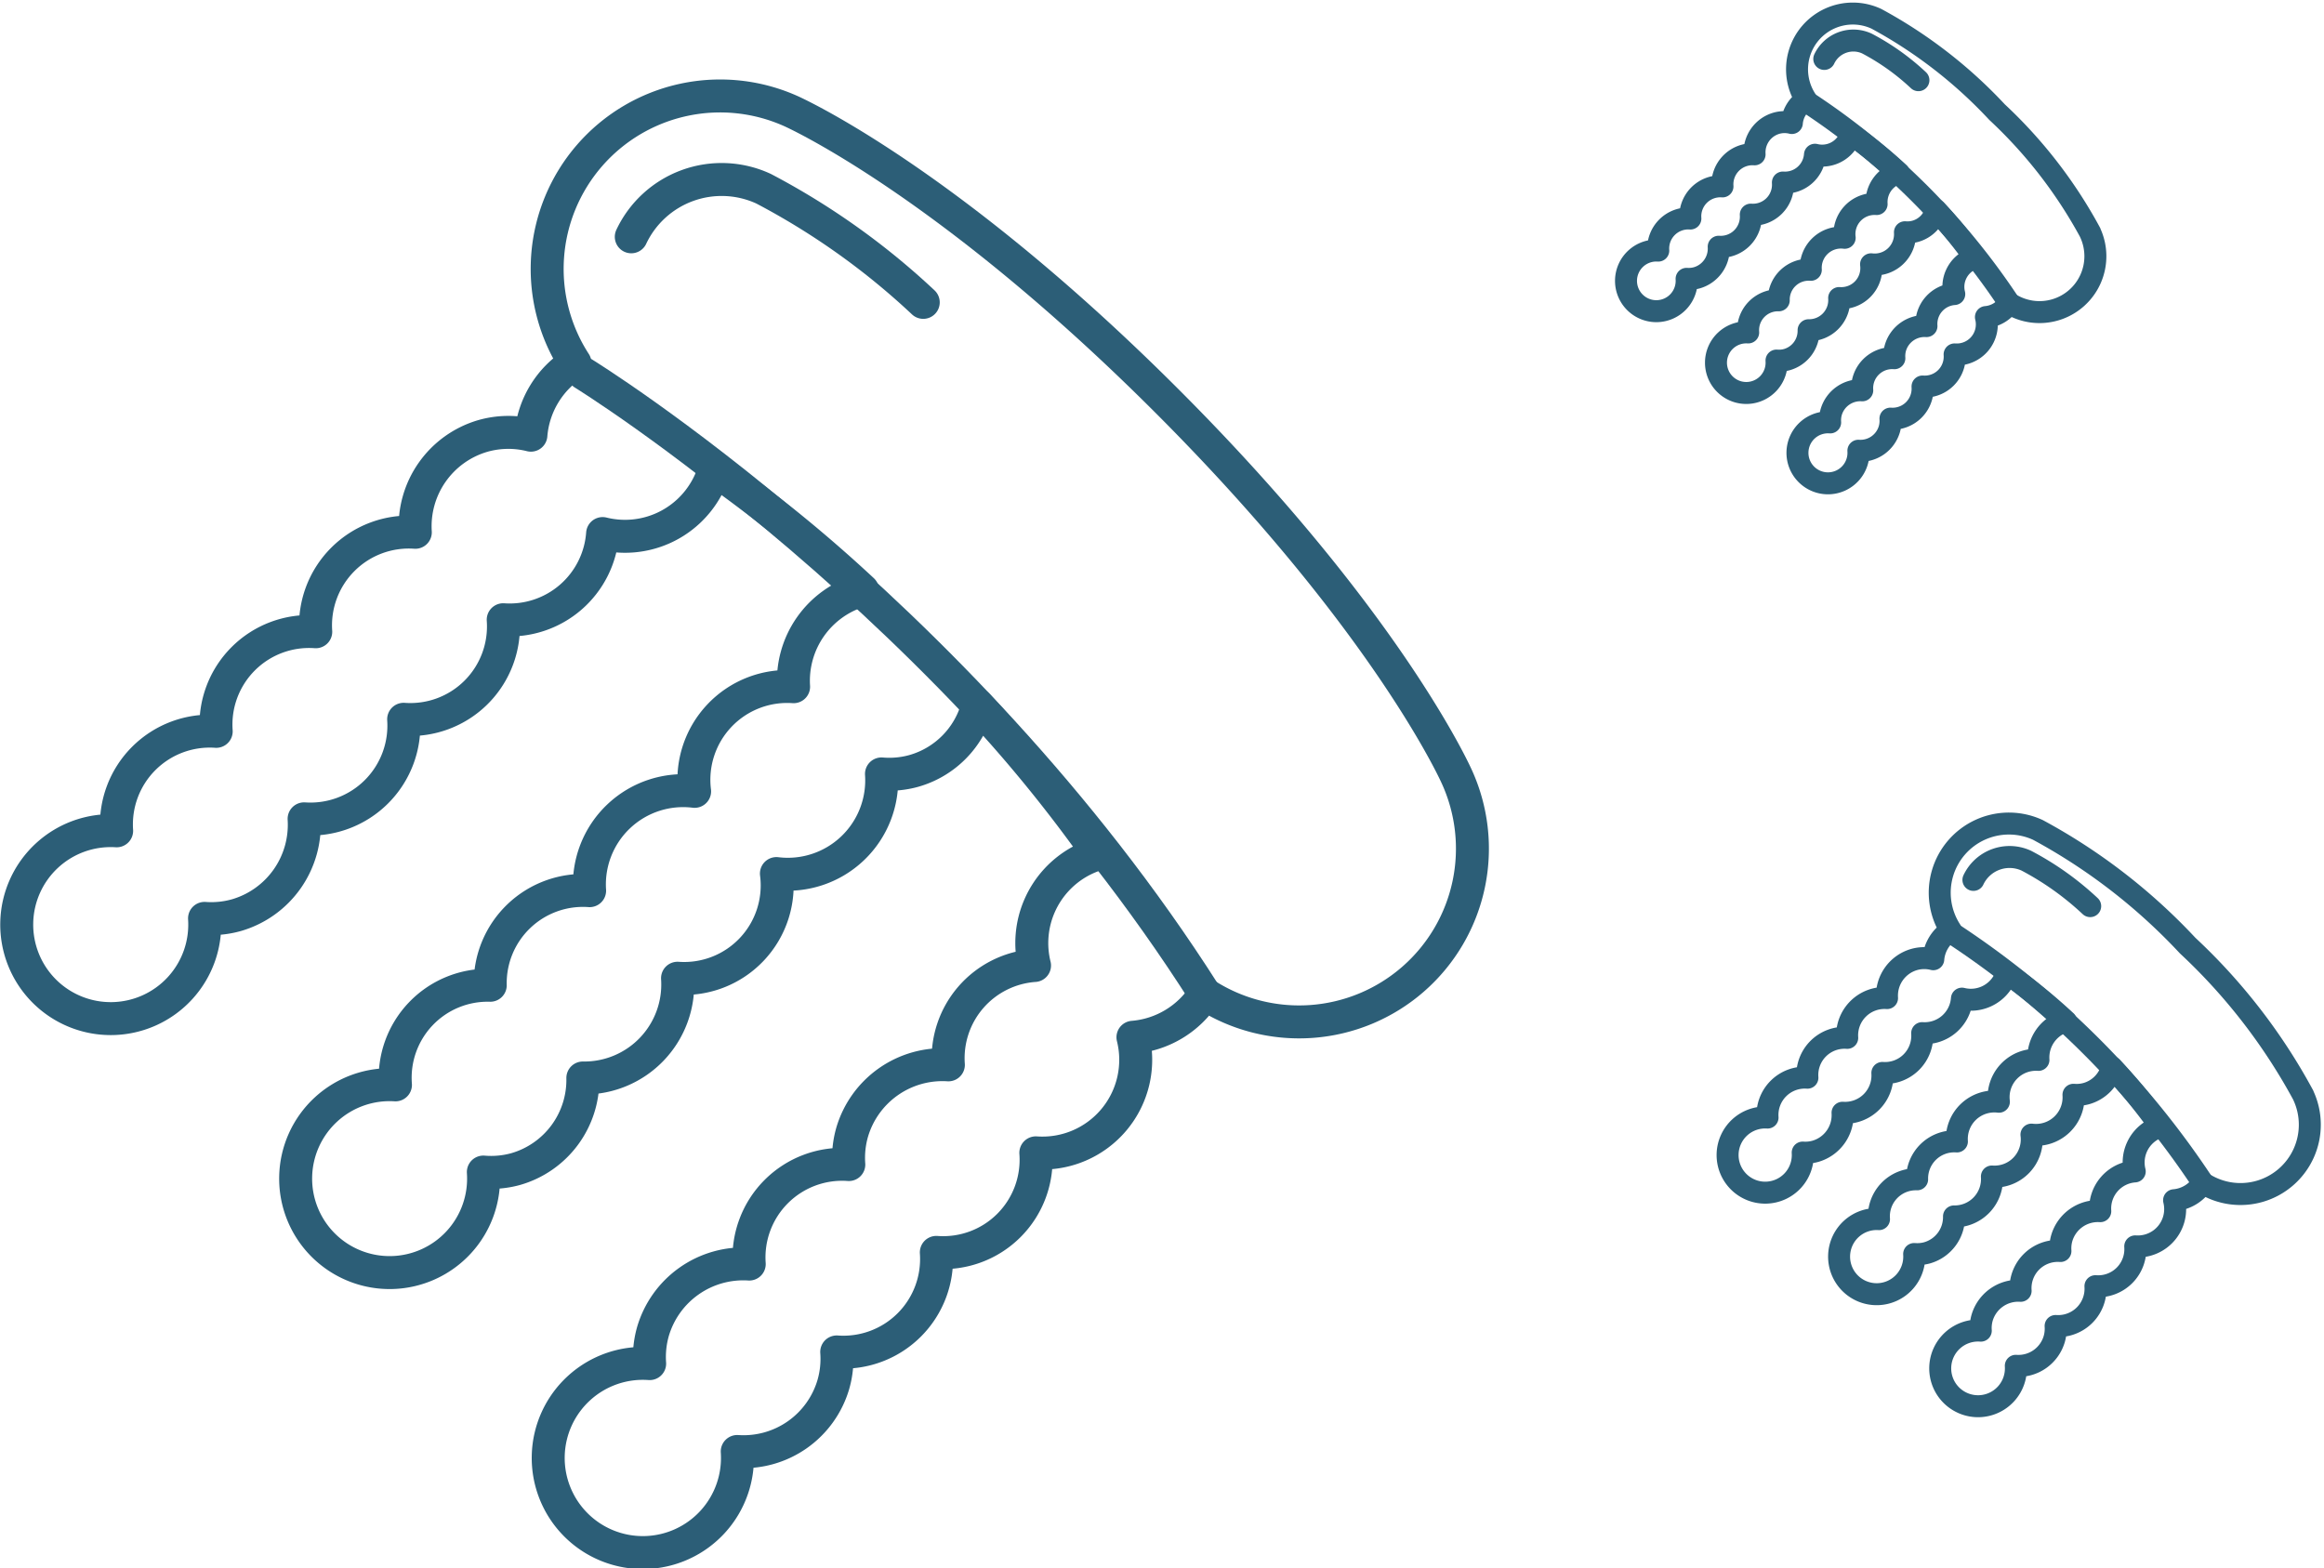
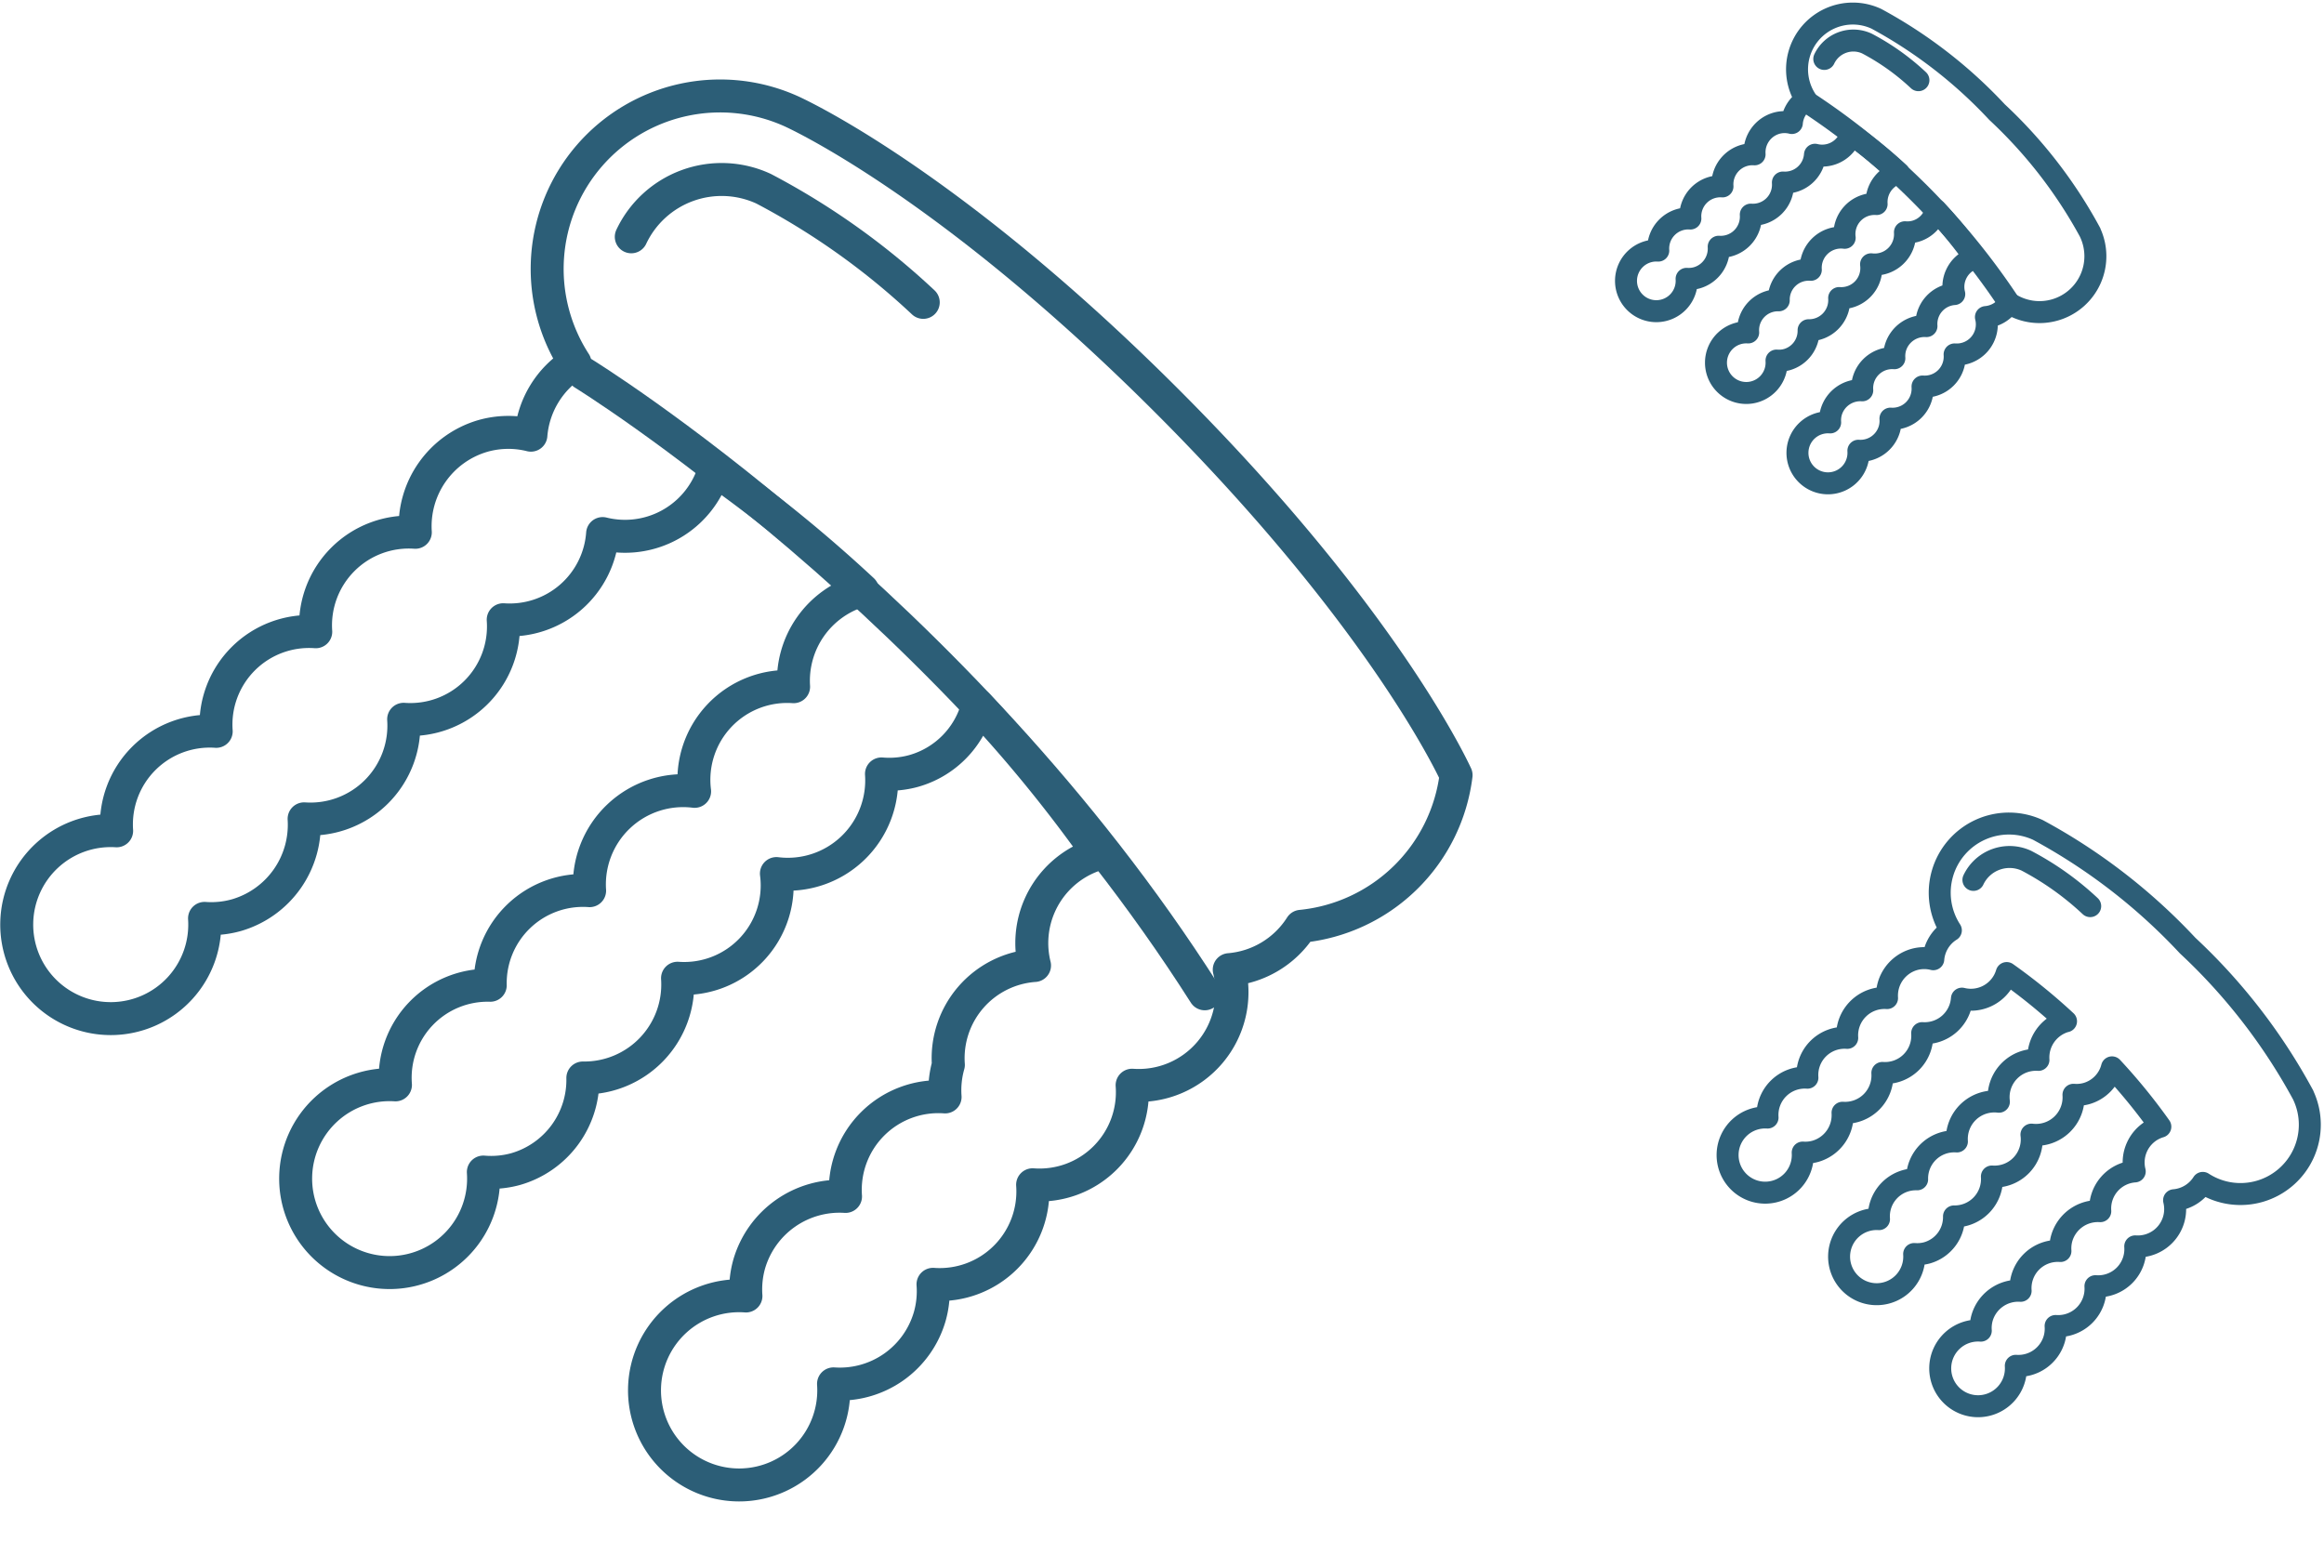
<svg xmlns="http://www.w3.org/2000/svg" width="105.76" height="71.366" viewBox="0 0 105.76 71.366">
  <g transform="translate(-553.805 -1592.307)">
    <g transform="translate(554.568 1596.668)">
-       <path d="M94.21,61.637c-.343-.739-3.631-7.5-13.157-17.03S64.764,31.8,64.023,31.451a7.871,7.871,0,0,0-9.91,11.424,4.275,4.275,0,0,0-2.006,3.288,4.227,4.227,0,0,0-2.19.036,4.281,4.281,0,0,0-3.07,4.384,4.245,4.245,0,0,0-4.531,4.527,4.236,4.236,0,0,0-4.53,4.533,4.247,4.247,0,0,0-4.531,4.527,4.278,4.278,0,1,0,4,3.986,4.223,4.223,0,0,0,1.459-.149,4.284,4.284,0,0,0,3.072-4.382,4.251,4.251,0,0,0,4.53-4.531,4.236,4.236,0,0,0,4.531-4.531,4.239,4.239,0,0,0,4.523-3.922,4.238,4.238,0,0,0,4.742-2.087,4.285,4.285,0,0,0,.344-.825A65.384,65.384,0,0,1,67.2,53.218c-.023.006-.046.006-.068.013a4.28,4.28,0,0,0-3.07,4.38,4.246,4.246,0,0,0-4.505,4.763,4.267,4.267,0,0,0-4.778,4.52A4.221,4.221,0,0,0,50.257,71.2a4.21,4.21,0,0,0-4.314,4.533,4.276,4.276,0,1,0,4,3.969,4.193,4.193,0,0,0,1.46-.133,4.223,4.223,0,0,0,3.068-4.149A4.253,4.253,0,0,0,58.78,70.88a4.233,4.233,0,0,0,4.5-4.764,4.273,4.273,0,0,0,4.781-4.535,4.169,4.169,0,0,0,1.458-.133,4.184,4.184,0,0,0,2.924-2.987,65.527,65.527,0,0,1,5.492,6.755,4.338,4.338,0,0,0-.826.343A4.241,4.241,0,0,0,75.026,70.3a4.229,4.229,0,0,0-3.921,4.522A4.283,4.283,0,0,0,66.723,77.9a4.231,4.231,0,0,0-.149,1.46,4.237,4.237,0,0,0-4.531,4.529,4.283,4.283,0,0,0-4.382,3.072,4.239,4.239,0,0,0-.15,1.459,4.306,4.306,0,1,0,3.986,4,4.258,4.258,0,0,0,4.38-3.07,4.213,4.213,0,0,0,.147-1.461,4.238,4.238,0,0,0,4.533-4.531,4.225,4.225,0,0,0,4.528-4.531,4.245,4.245,0,0,0,4.42-5.26,4.282,4.282,0,0,0,3.266-1.972A7.887,7.887,0,0,0,94.21,61.637Z" transform="translate(-28.71 -30.717)" fill="none" stroke="#2c5e77" stroke-linecap="round" stroke-linejoin="round" stroke-width="1.5" />
+       <path d="M94.21,61.637c-.343-.739-3.631-7.5-13.157-17.03S64.764,31.8,64.023,31.451a7.871,7.871,0,0,0-9.91,11.424,4.275,4.275,0,0,0-2.006,3.288,4.227,4.227,0,0,0-2.19.036,4.281,4.281,0,0,0-3.07,4.384,4.245,4.245,0,0,0-4.531,4.527,4.236,4.236,0,0,0-4.53,4.533,4.247,4.247,0,0,0-4.531,4.527,4.278,4.278,0,1,0,4,3.986,4.223,4.223,0,0,0,1.459-.149,4.284,4.284,0,0,0,3.072-4.382,4.251,4.251,0,0,0,4.53-4.531,4.236,4.236,0,0,0,4.531-4.531,4.239,4.239,0,0,0,4.523-3.922,4.238,4.238,0,0,0,4.742-2.087,4.285,4.285,0,0,0,.344-.825A65.384,65.384,0,0,1,67.2,53.218c-.023.006-.046.006-.068.013a4.28,4.28,0,0,0-3.07,4.38,4.246,4.246,0,0,0-4.505,4.763,4.267,4.267,0,0,0-4.778,4.52A4.221,4.221,0,0,0,50.257,71.2a4.21,4.21,0,0,0-4.314,4.533,4.276,4.276,0,1,0,4,3.969,4.193,4.193,0,0,0,1.46-.133,4.223,4.223,0,0,0,3.068-4.149A4.253,4.253,0,0,0,58.78,70.88a4.233,4.233,0,0,0,4.5-4.764,4.273,4.273,0,0,0,4.781-4.535,4.169,4.169,0,0,0,1.458-.133,4.184,4.184,0,0,0,2.924-2.987,65.527,65.527,0,0,1,5.492,6.755,4.338,4.338,0,0,0-.826.343A4.241,4.241,0,0,0,75.026,70.3a4.229,4.229,0,0,0-3.921,4.522a4.231,4.231,0,0,0-.149,1.46,4.237,4.237,0,0,0-4.531,4.529,4.283,4.283,0,0,0-4.382,3.072,4.239,4.239,0,0,0-.15,1.459,4.306,4.306,0,1,0,3.986,4,4.258,4.258,0,0,0,4.38-3.07,4.213,4.213,0,0,0,.147-1.461,4.238,4.238,0,0,0,4.533-4.531,4.225,4.225,0,0,0,4.528-4.531,4.245,4.245,0,0,0,4.42-5.26,4.282,4.282,0,0,0,3.266-1.972A7.887,7.887,0,0,0,94.21,61.637Z" transform="translate(-28.71 -30.717)" fill="none" stroke="#2c5e77" stroke-linecap="round" stroke-linejoin="round" stroke-width="1.5" />
      <path d="M66.464,49.221S83.426,59.674,94.738,77.454" transform="translate(-40.676 -36.582)" fill="none" stroke="#2c5e77" stroke-linecap="round" stroke-linejoin="round" stroke-width="1.5" />
      <path d="M82.939,41.884a33.112,33.112,0,0,0-7.263-5.171A4.547,4.547,0,0,0,69.652,38.9" transform="translate(-41.687 -32.483)" fill="none" stroke="#2c5e77" stroke-linecap="round" stroke-linejoin="round" stroke-width="1.5" />
    </g>
    <g transform="translate(632.424 1629.789)">
      <path d="M54.909,43.085a26.543,26.543,0,0,0-5.263-6.812,26.574,26.574,0,0,0-6.812-5.263,3.148,3.148,0,0,0-3.964,4.569,1.71,1.71,0,0,0-.8,1.315,1.691,1.691,0,0,0-.876.014,1.712,1.712,0,0,0-1.228,1.754,1.7,1.7,0,0,0-1.812,1.811,1.694,1.694,0,0,0-1.812,1.813A1.7,1.7,0,0,0,30.528,44.1a1.711,1.711,0,1,0,1.6,1.594,1.689,1.689,0,0,0,.584-.06,1.713,1.713,0,0,0,1.229-1.753,1.7,1.7,0,0,0,1.812-1.812,1.695,1.695,0,0,0,1.812-1.812,1.7,1.7,0,0,0,1.809-1.569,1.7,1.7,0,0,0,1.9-.835,1.713,1.713,0,0,0,.137-.33,26.153,26.153,0,0,1,2.7,2.195c-.009,0-.018,0-.027.005a1.712,1.712,0,0,0-1.228,1.752,1.7,1.7,0,0,0-1.8,1.905,1.707,1.707,0,0,0-1.911,1.808,1.689,1.689,0,0,0-1.81,1.723A1.684,1.684,0,0,0,35.6,48.723a1.71,1.71,0,1,0,1.6,1.588,1.677,1.677,0,0,0,.584-.053A1.689,1.689,0,0,0,39.013,48.6a1.7,1.7,0,0,0,1.725-1.817,1.693,1.693,0,0,0,1.8-1.906,1.709,1.709,0,0,0,1.912-1.814,1.667,1.667,0,0,0,.583-.053,1.674,1.674,0,0,0,1.17-1.195,26.211,26.211,0,0,1,2.2,2.7,1.735,1.735,0,0,0-.331.137,1.7,1.7,0,0,0-.834,1.9,1.692,1.692,0,0,0-1.568,1.809,1.713,1.713,0,0,0-1.753,1.229,1.693,1.693,0,0,0-.06.584,1.695,1.695,0,0,0-1.812,1.812,1.713,1.713,0,0,0-1.753,1.229,1.7,1.7,0,0,0-.06.584,1.722,1.722,0,1,0,1.594,1.6,1.7,1.7,0,0,0,1.752-1.228,1.685,1.685,0,0,0,.059-.584,1.7,1.7,0,0,0,1.813-1.812,1.69,1.69,0,0,0,1.811-1.812,1.7,1.7,0,0,0,1.768-2.1,1.713,1.713,0,0,0,1.306-.789,3.155,3.155,0,0,0,4.575-3.981Z" transform="translate(-28.71 -30.717)" fill="none" stroke="#2d5e77" stroke-linecap="round" stroke-linejoin="round" stroke-width="1" />
-       <path d="M66.464,49.221A39.939,39.939,0,0,1,77.773,60.514" transform="translate(-56.149 -44.166)" fill="none" stroke="#2d5e77" stroke-linecap="round" stroke-linejoin="round" stroke-width="1" />
      <path d="M74.967,38.526a13.244,13.244,0,0,0-2.905-2.068,1.819,1.819,0,0,0-2.409.874" transform="translate(-58.466 -34.766)" fill="none" stroke="#2d5e77" stroke-linecap="round" stroke-linejoin="round" stroke-width="1" />
    </g>
    <g transform="translate(627.805 1592.925)">
      <path d="M49.832,40.688A21.4,21.4,0,0,0,45.589,35.2,21.424,21.424,0,0,0,40.1,30.954a2.538,2.538,0,0,0-3.2,3.684,1.378,1.378,0,0,0-.647,1.06,1.363,1.363,0,0,0-.706.011,1.381,1.381,0,0,0-.99,1.414,1.369,1.369,0,0,0-1.461,1.46,1.366,1.366,0,0,0-1.461,1.462,1.37,1.37,0,0,0-1.461,1.46,1.38,1.38,0,1,0,1.289,1.285,1.362,1.362,0,0,0,.47-.048,1.381,1.381,0,0,0,.991-1.413,1.371,1.371,0,0,0,1.461-1.461,1.366,1.366,0,0,0,1.461-1.461,1.367,1.367,0,0,0,1.459-1.265,1.367,1.367,0,0,0,1.529-.673,1.381,1.381,0,0,0,.111-.266,21.084,21.084,0,0,1,2.177,1.77l-.022,0a1.38,1.38,0,0,0-.99,1.413,1.369,1.369,0,0,0-1.453,1.536,1.376,1.376,0,0,0-1.541,1.457,1.361,1.361,0,0,0-1.459,1.389,1.358,1.358,0,0,0-1.391,1.462,1.379,1.379,0,1,0,1.289,1.28,1.352,1.352,0,0,0,.471-.043,1.362,1.362,0,0,0,.989-1.338,1.371,1.371,0,0,0,1.391-1.465,1.365,1.365,0,0,0,1.452-1.536A1.378,1.378,0,0,0,41.4,40.67a1.344,1.344,0,0,0,.47-.043,1.349,1.349,0,0,0,.943-.963,21.131,21.131,0,0,1,1.771,2.178,1.4,1.4,0,0,0-.267.111,1.368,1.368,0,0,0-.673,1.53,1.364,1.364,0,0,0-1.265,1.458,1.381,1.381,0,0,0-1.413.991,1.365,1.365,0,0,0-.048.471,1.366,1.366,0,0,0-1.461,1.461,1.381,1.381,0,0,0-1.413.991,1.367,1.367,0,0,0-.048.47,1.388,1.388,0,1,0,1.285,1.289,1.373,1.373,0,0,0,1.412-.99,1.359,1.359,0,0,0,.047-.471A1.367,1.367,0,0,0,42.2,47.691a1.363,1.363,0,0,0,1.46-1.461,1.369,1.369,0,0,0,1.425-1.7,1.381,1.381,0,0,0,1.053-.636,2.543,2.543,0,0,0,3.689-3.209Z" transform="translate(-28.71 -30.717)" fill="none" stroke="#2d5e77" stroke-linecap="round" stroke-linejoin="round" stroke-width="1" />
      <path d="M66.464,49.221a32.2,32.2,0,0,1,9.118,9.1" transform="translate(-58.148 -45.145)" fill="none" stroke="#2d5e77" stroke-linecap="round" stroke-linejoin="round" stroke-width="1" />
      <path d="M73.937,38.093a10.677,10.677,0,0,0-2.342-1.668,1.466,1.466,0,0,0-1.942.7" transform="translate(-60.634 -35.061)" fill="none" stroke="#2d5e77" stroke-linecap="round" stroke-linejoin="round" stroke-width="1" />
    </g>
  </g>
</svg>